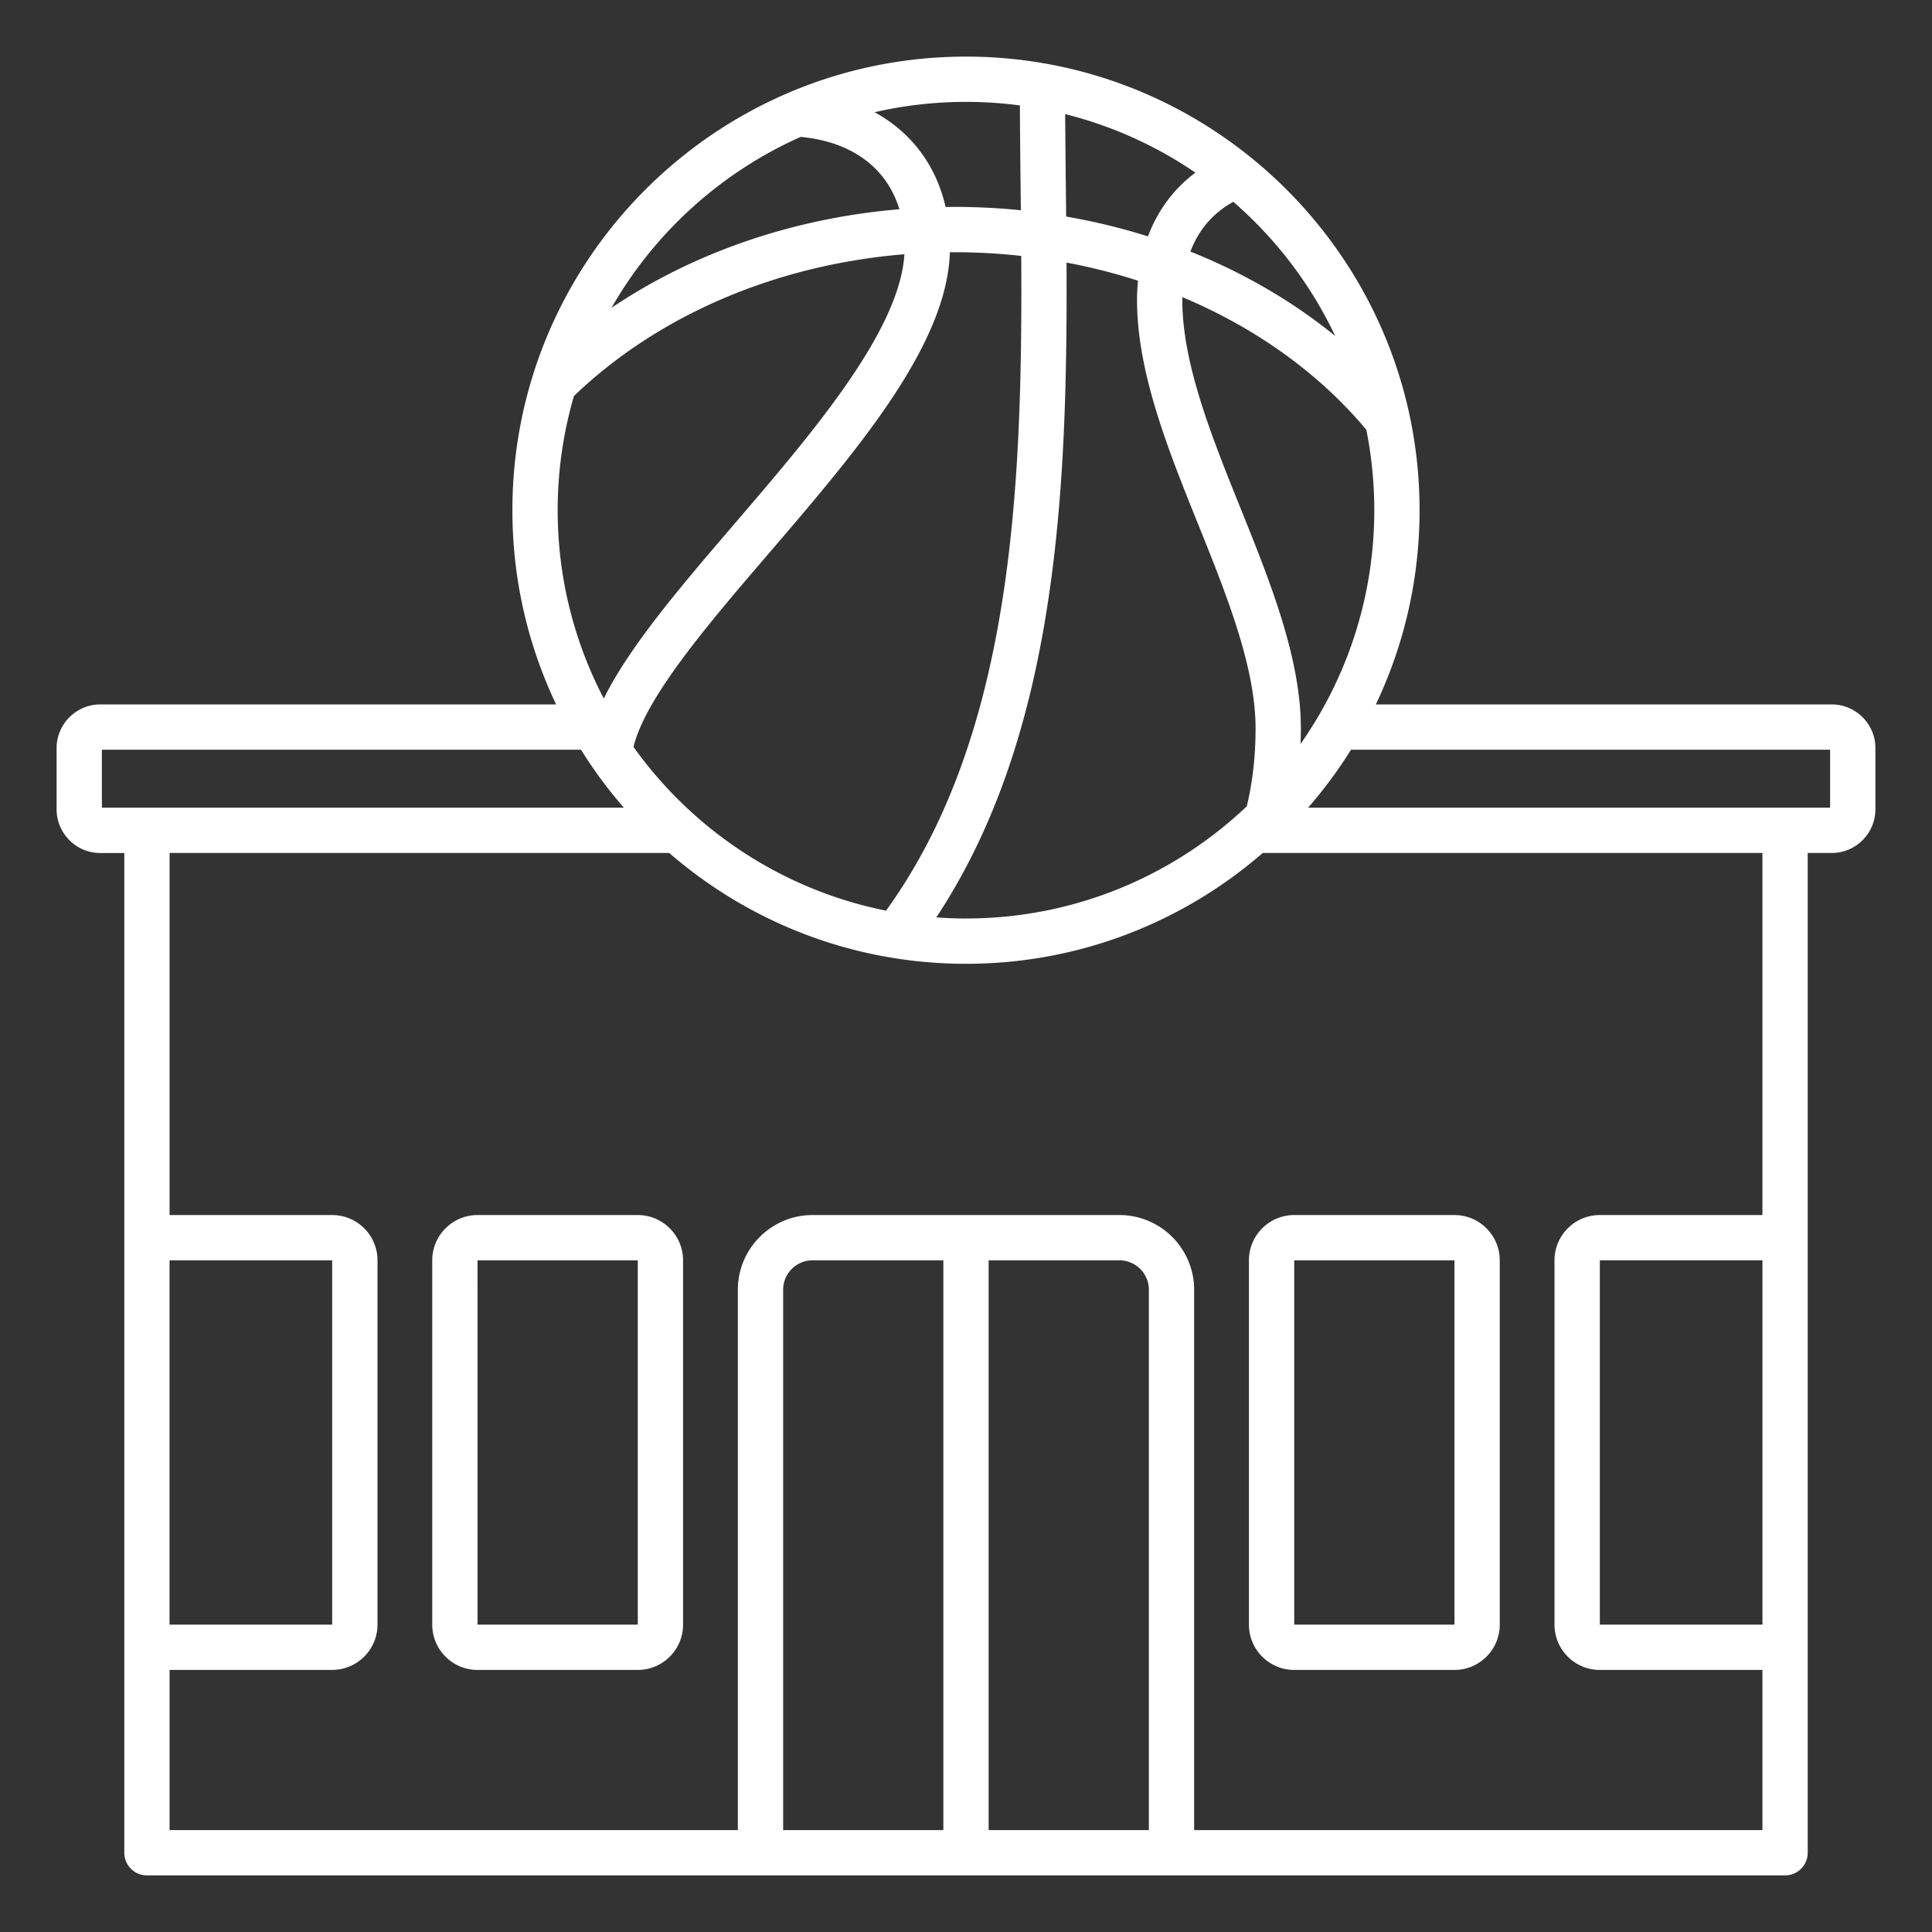
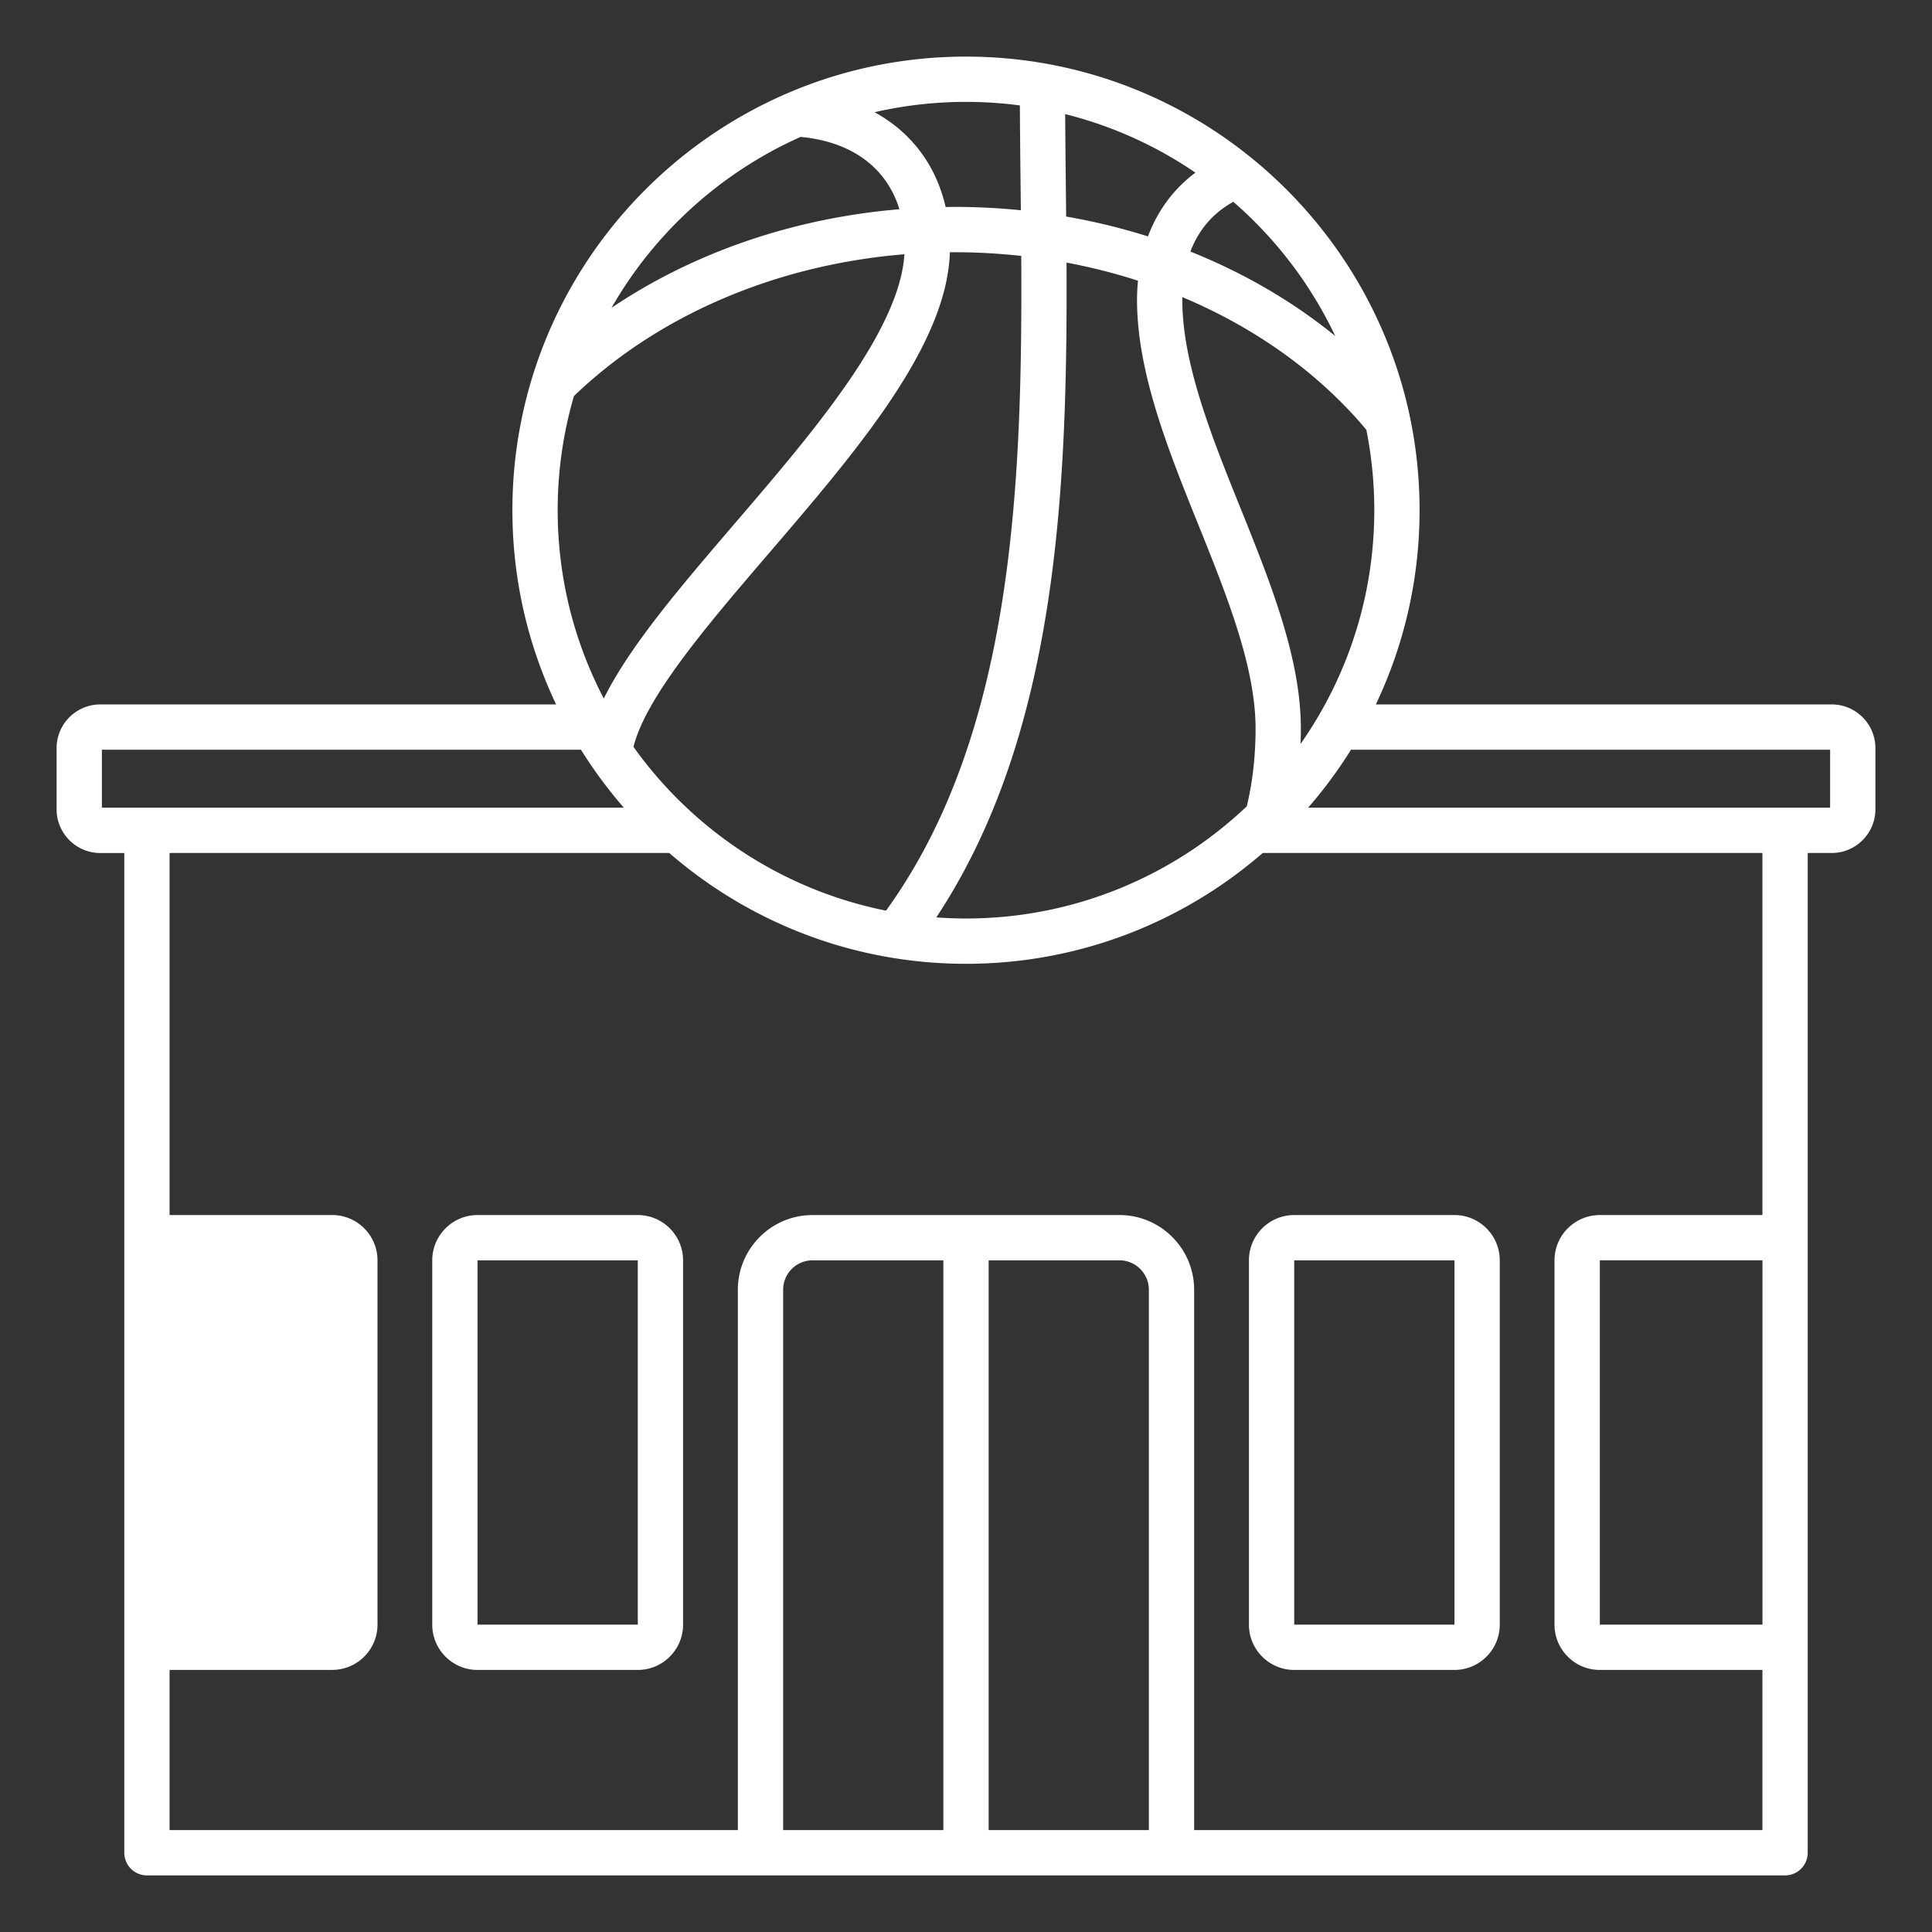
<svg xmlns="http://www.w3.org/2000/svg" width="512" height="512" x="0" y="0" viewBox="0 0 512 512" style="enable-background:new 0 0 512 512" xml:space="preserve" class="">
  <rect x="0" y="0" width="512" height="512" fill="#333333" stroke="none" />
  <g>
-     <path d="M485.42 186.68H364.61c7.43-15.61 11.59-33.06 11.59-51.47C376.21 68.92 322.28 15 256 15S135.79 68.92 135.79 135.21c0 18.41 4.16 35.86 11.59 51.47H26.58c-6.38 0-11.58 5.19-11.58 11.58v16.22c0 6.38 5.19 11.58 11.58 11.58h6.36V491c0 3.31 2.69 6 6 6h434.12c3.31 0 6-2.69 6-6V226.05h6.36c6.38 0 11.58-5.19 11.58-11.58v-16.22c0-6.38-5.19-11.57-11.58-11.57zM152.1 104.96c22.33-21.48 53.64-34.81 87.58-37.58-1.28 20.41-24.44 47.43-44.95 71.34-14.2 16.56-27.81 32.43-34.72 46.4-7.8-14.94-12.22-31.92-12.22-49.91 0-10.5 1.51-20.65 4.31-30.25zm15.78 92.97c3.27-13.27 19.87-32.64 35.97-51.4 23.17-27.02 47.11-54.94 47.88-79.68.4 0 .8-.01 1.2-.01 5.97 0 11.88.34 17.71.98.36 61.2-2.18 126.99-35.83 173.51-27.47-5.49-51.22-21.39-66.93-43.4zM282.64 69.59a154.83 154.83 0 0 1 18.94 4.8c-.13 1.41-.23 2.85-.25 4.32-.24 19.42 8.14 40.24 16.25 60.37 7.45 18.5 15.16 37.64 15.16 53.97 0 7.29-.79 14.22-2.33 20.63-19.41 18.41-45.62 29.73-74.42 29.73-2.64 0-5.26-.1-7.86-.29 32.08-48.51 34.81-113.17 34.51-173.53zm-.19-21.07c-.07-6.3-.13-12.34-.17-18.28 12.51 3.13 24.16 8.44 34.52 15.51-5.73 4.28-10 10.02-12.58 16.9-7.02-2.22-14.27-3.98-21.68-5.26-.02-2.98-.06-5.93-.09-8.87zm46.27 86.08c-7.67-19.04-15.6-38.72-15.39-55.74v-.12c19.29 8.09 36.11 20.05 48.76 35.14 1.38 6.9 2.11 14.02 2.11 21.32 0 23.02-7.23 44.39-19.54 61.95.05-1.36.08-2.72.08-4.1.01-18.66-8.14-38.89-16.02-58.45zm25.13-45.56c-11.3-9.19-24.27-16.73-38.38-22.37 1.91-5.06 5.37-9.87 11.37-13.19 11.29 9.8 20.54 21.9 27.01 35.56zm-83.57-61.1c.03 6.72.1 13.55.18 20.7.03 2.35.05 4.71.08 7.08-5.8-.59-11.68-.89-17.6-.89-.78 0-1.56.02-2.34.03-2.54-11.11-9.15-19.84-18.83-25.12C239.56 27.95 247.67 27 256 27c4.84 0 9.6.32 14.28.94zm-58.1 8.34c13.57 1.27 22.81 8.18 26.17 19.17-28.09 2.35-54.55 11.46-76.3 26.13 11.42-19.93 29-35.9 50.13-45.3zM27 198.68h126.96c3.39 5.43 7.19 10.57 11.37 15.37H27zM44.94 334h43.09v96.55h-43.1V334zm259.52 151H262V334h34.66c4.3 0 7.8 3.5 7.8 7.8zM250 485h-42.46V341.8c0-4.3 3.5-7.8 7.8-7.8H250zm217.06-54.46h-43.09v-96.55h43.1v96.55zm0-108.54h-43.1c-6.61 0-12 5.38-12 12v96.55c0 6.61 5.38 12 12 12h43.1V485h-150.6V341.8c0-10.92-8.88-19.8-19.8-19.8h-81.32c-10.92 0-19.8 8.88-19.8 19.8V485H44.94v-42.46h43.1c6.61 0 12-5.38 12-12V334c0-6.61-5.38-12-12-12h-43.1v-95.95h132.42c21.09 18.29 48.6 29.37 78.64 29.37s57.55-11.08 78.64-29.37h132.42zM485 214.05H346.66c4.18-4.8 7.99-9.94 11.37-15.37H485zM330.98 334v96.55c0 6.61 5.38 12 12 12h42.47c6.61 0 12-5.38 12-12V334c0-6.61-5.38-12-12-12h-42.47c-6.62 0-12 5.38-12 12zm54.47 96.54h-42.47V334h42.47zM169.02 322h-42.47c-6.61 0-12 5.38-12 12v96.55c0 6.61 5.38 12 12 12h42.47c6.61 0 12-5.38 12-12V334c0-6.62-5.39-12-12-12zm-42.47 108.55V334h42.47v96.54z" fill="#ffffff" opacity="1" data-original="#000000" class="" />
+     <path d="M485.42 186.68H364.61c7.43-15.61 11.59-33.06 11.59-51.47C376.21 68.92 322.28 15 256 15S135.79 68.92 135.79 135.21c0 18.41 4.16 35.86 11.59 51.47H26.58c-6.38 0-11.58 5.19-11.58 11.58v16.22c0 6.38 5.19 11.58 11.58 11.58h6.36V491c0 3.31 2.69 6 6 6h434.12c3.31 0 6-2.69 6-6V226.05h6.36c6.38 0 11.58-5.19 11.58-11.58v-16.22c0-6.38-5.19-11.57-11.58-11.57zM152.1 104.96c22.33-21.48 53.64-34.81 87.58-37.58-1.28 20.41-24.44 47.43-44.95 71.34-14.2 16.56-27.81 32.43-34.72 46.4-7.8-14.94-12.22-31.92-12.22-49.91 0-10.5 1.51-20.65 4.31-30.25zm15.78 92.97c3.27-13.27 19.87-32.64 35.97-51.4 23.17-27.02 47.11-54.94 47.88-79.68.4 0 .8-.01 1.2-.01 5.97 0 11.88.34 17.71.98.36 61.2-2.18 126.99-35.83 173.51-27.47-5.49-51.22-21.39-66.93-43.4zM282.64 69.59a154.83 154.83 0 0 1 18.94 4.8c-.13 1.41-.23 2.85-.25 4.32-.24 19.42 8.14 40.24 16.25 60.37 7.45 18.5 15.16 37.64 15.16 53.97 0 7.29-.79 14.22-2.33 20.63-19.41 18.41-45.62 29.73-74.42 29.73-2.64 0-5.26-.1-7.86-.29 32.08-48.51 34.81-113.17 34.51-173.53zm-.19-21.07c-.07-6.3-.13-12.34-.17-18.28 12.51 3.13 24.16 8.44 34.52 15.51-5.73 4.28-10 10.02-12.58 16.9-7.02-2.22-14.27-3.98-21.68-5.26-.02-2.98-.06-5.93-.09-8.87zm46.27 86.08c-7.67-19.04-15.6-38.72-15.39-55.74v-.12c19.29 8.09 36.11 20.05 48.76 35.14 1.38 6.9 2.11 14.02 2.11 21.32 0 23.02-7.23 44.39-19.54 61.95.05-1.36.08-2.72.08-4.1.01-18.66-8.14-38.89-16.02-58.45zm25.13-45.56c-11.3-9.19-24.27-16.73-38.38-22.37 1.91-5.06 5.37-9.87 11.37-13.19 11.29 9.8 20.54 21.9 27.01 35.56zm-83.57-61.1c.03 6.72.1 13.55.18 20.7.03 2.35.05 4.71.08 7.08-5.8-.59-11.68-.89-17.6-.89-.78 0-1.56.02-2.34.03-2.54-11.11-9.15-19.84-18.83-25.12C239.56 27.95 247.67 27 256 27c4.84 0 9.6.32 14.28.94zm-58.1 8.34c13.57 1.27 22.81 8.18 26.17 19.17-28.09 2.35-54.55 11.46-76.3 26.13 11.42-19.93 29-35.9 50.13-45.3zM27 198.68h126.96c3.39 5.43 7.19 10.57 11.37 15.37H27zM44.94 334h43.09v96.55V334zm259.52 151H262V334h34.66c4.3 0 7.8 3.5 7.8 7.8zM250 485h-42.46V341.8c0-4.3 3.5-7.8 7.8-7.8H250zm217.06-54.46h-43.09v-96.55h43.1v96.55zm0-108.54h-43.1c-6.61 0-12 5.38-12 12v96.55c0 6.61 5.38 12 12 12h43.1V485h-150.6V341.8c0-10.92-8.88-19.8-19.8-19.8h-81.32c-10.92 0-19.8 8.88-19.8 19.8V485H44.94v-42.46h43.1c6.61 0 12-5.38 12-12V334c0-6.61-5.38-12-12-12h-43.1v-95.95h132.42c21.09 18.29 48.6 29.37 78.64 29.37s57.55-11.08 78.64-29.37h132.42zM485 214.05H346.66c4.18-4.8 7.99-9.94 11.37-15.37H485zM330.98 334v96.55c0 6.61 5.38 12 12 12h42.47c6.61 0 12-5.38 12-12V334c0-6.61-5.38-12-12-12h-42.47c-6.62 0-12 5.38-12 12zm54.47 96.54h-42.47V334h42.47zM169.02 322h-42.47c-6.61 0-12 5.38-12 12v96.55c0 6.61 5.38 12 12 12h42.47c6.61 0 12-5.38 12-12V334c0-6.62-5.39-12-12-12zm-42.47 108.55V334h42.47v96.54z" fill="#ffffff" opacity="1" data-original="#000000" class="" />
  </g>
</svg>